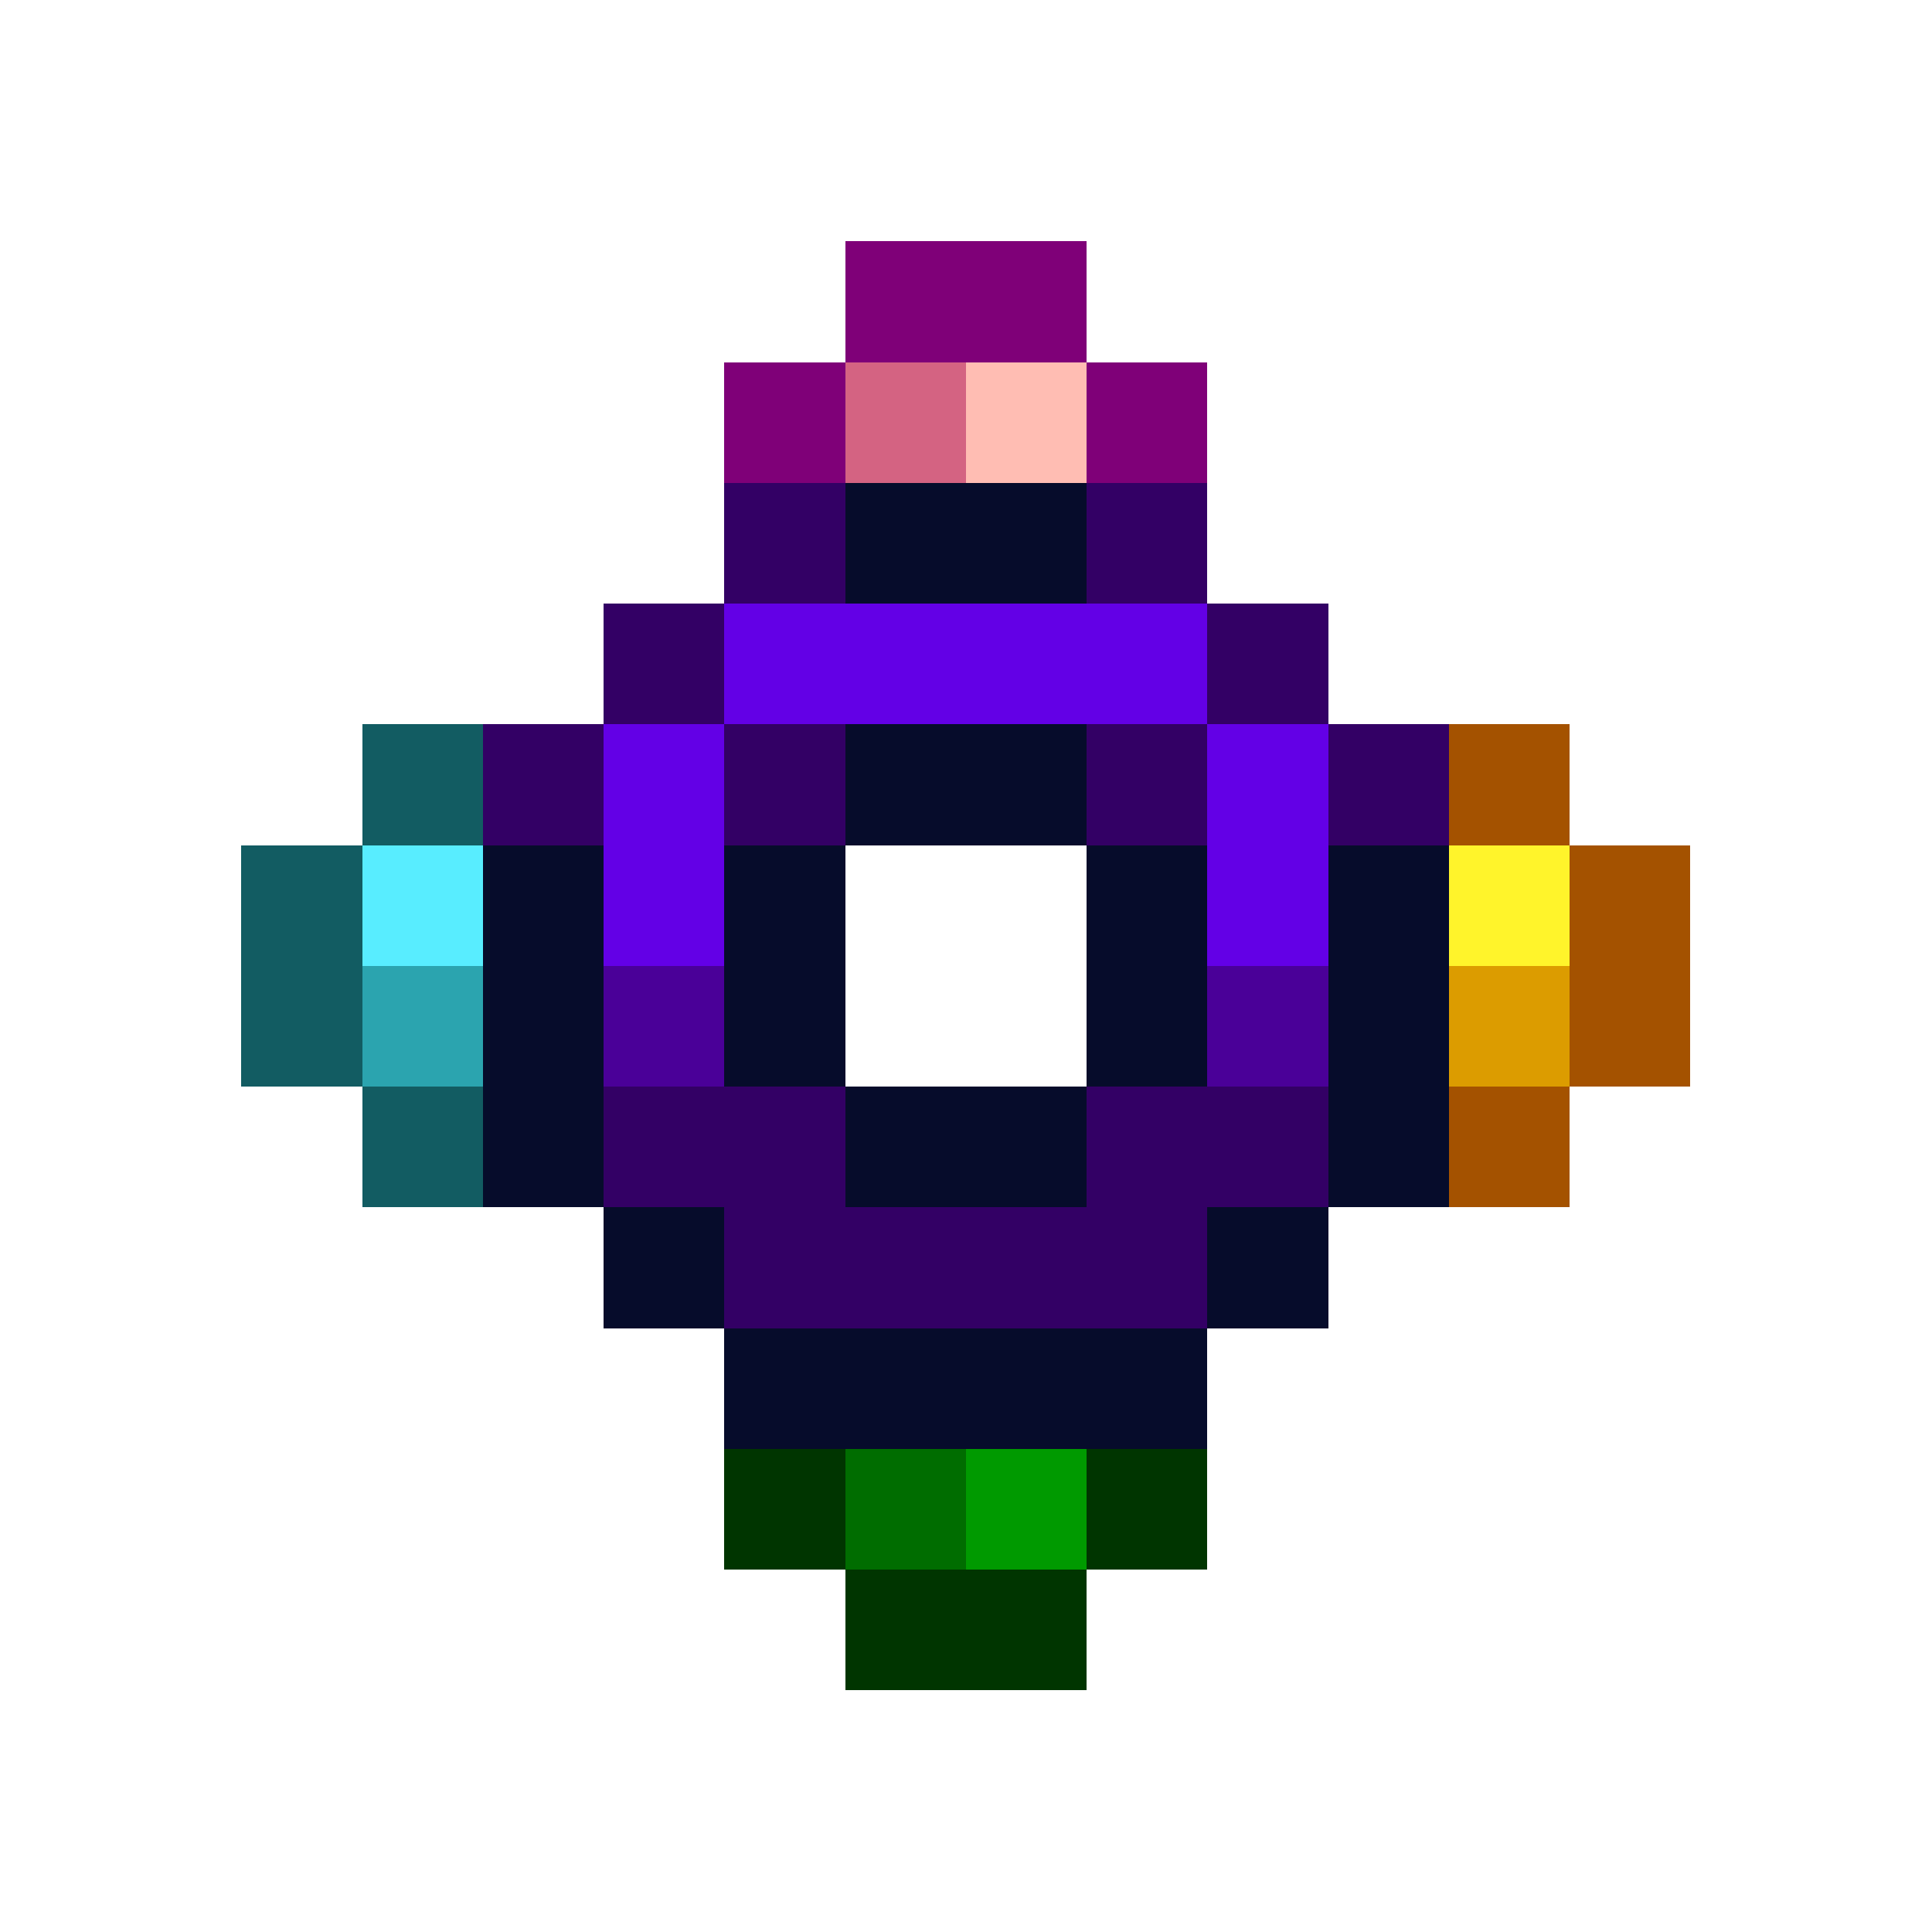
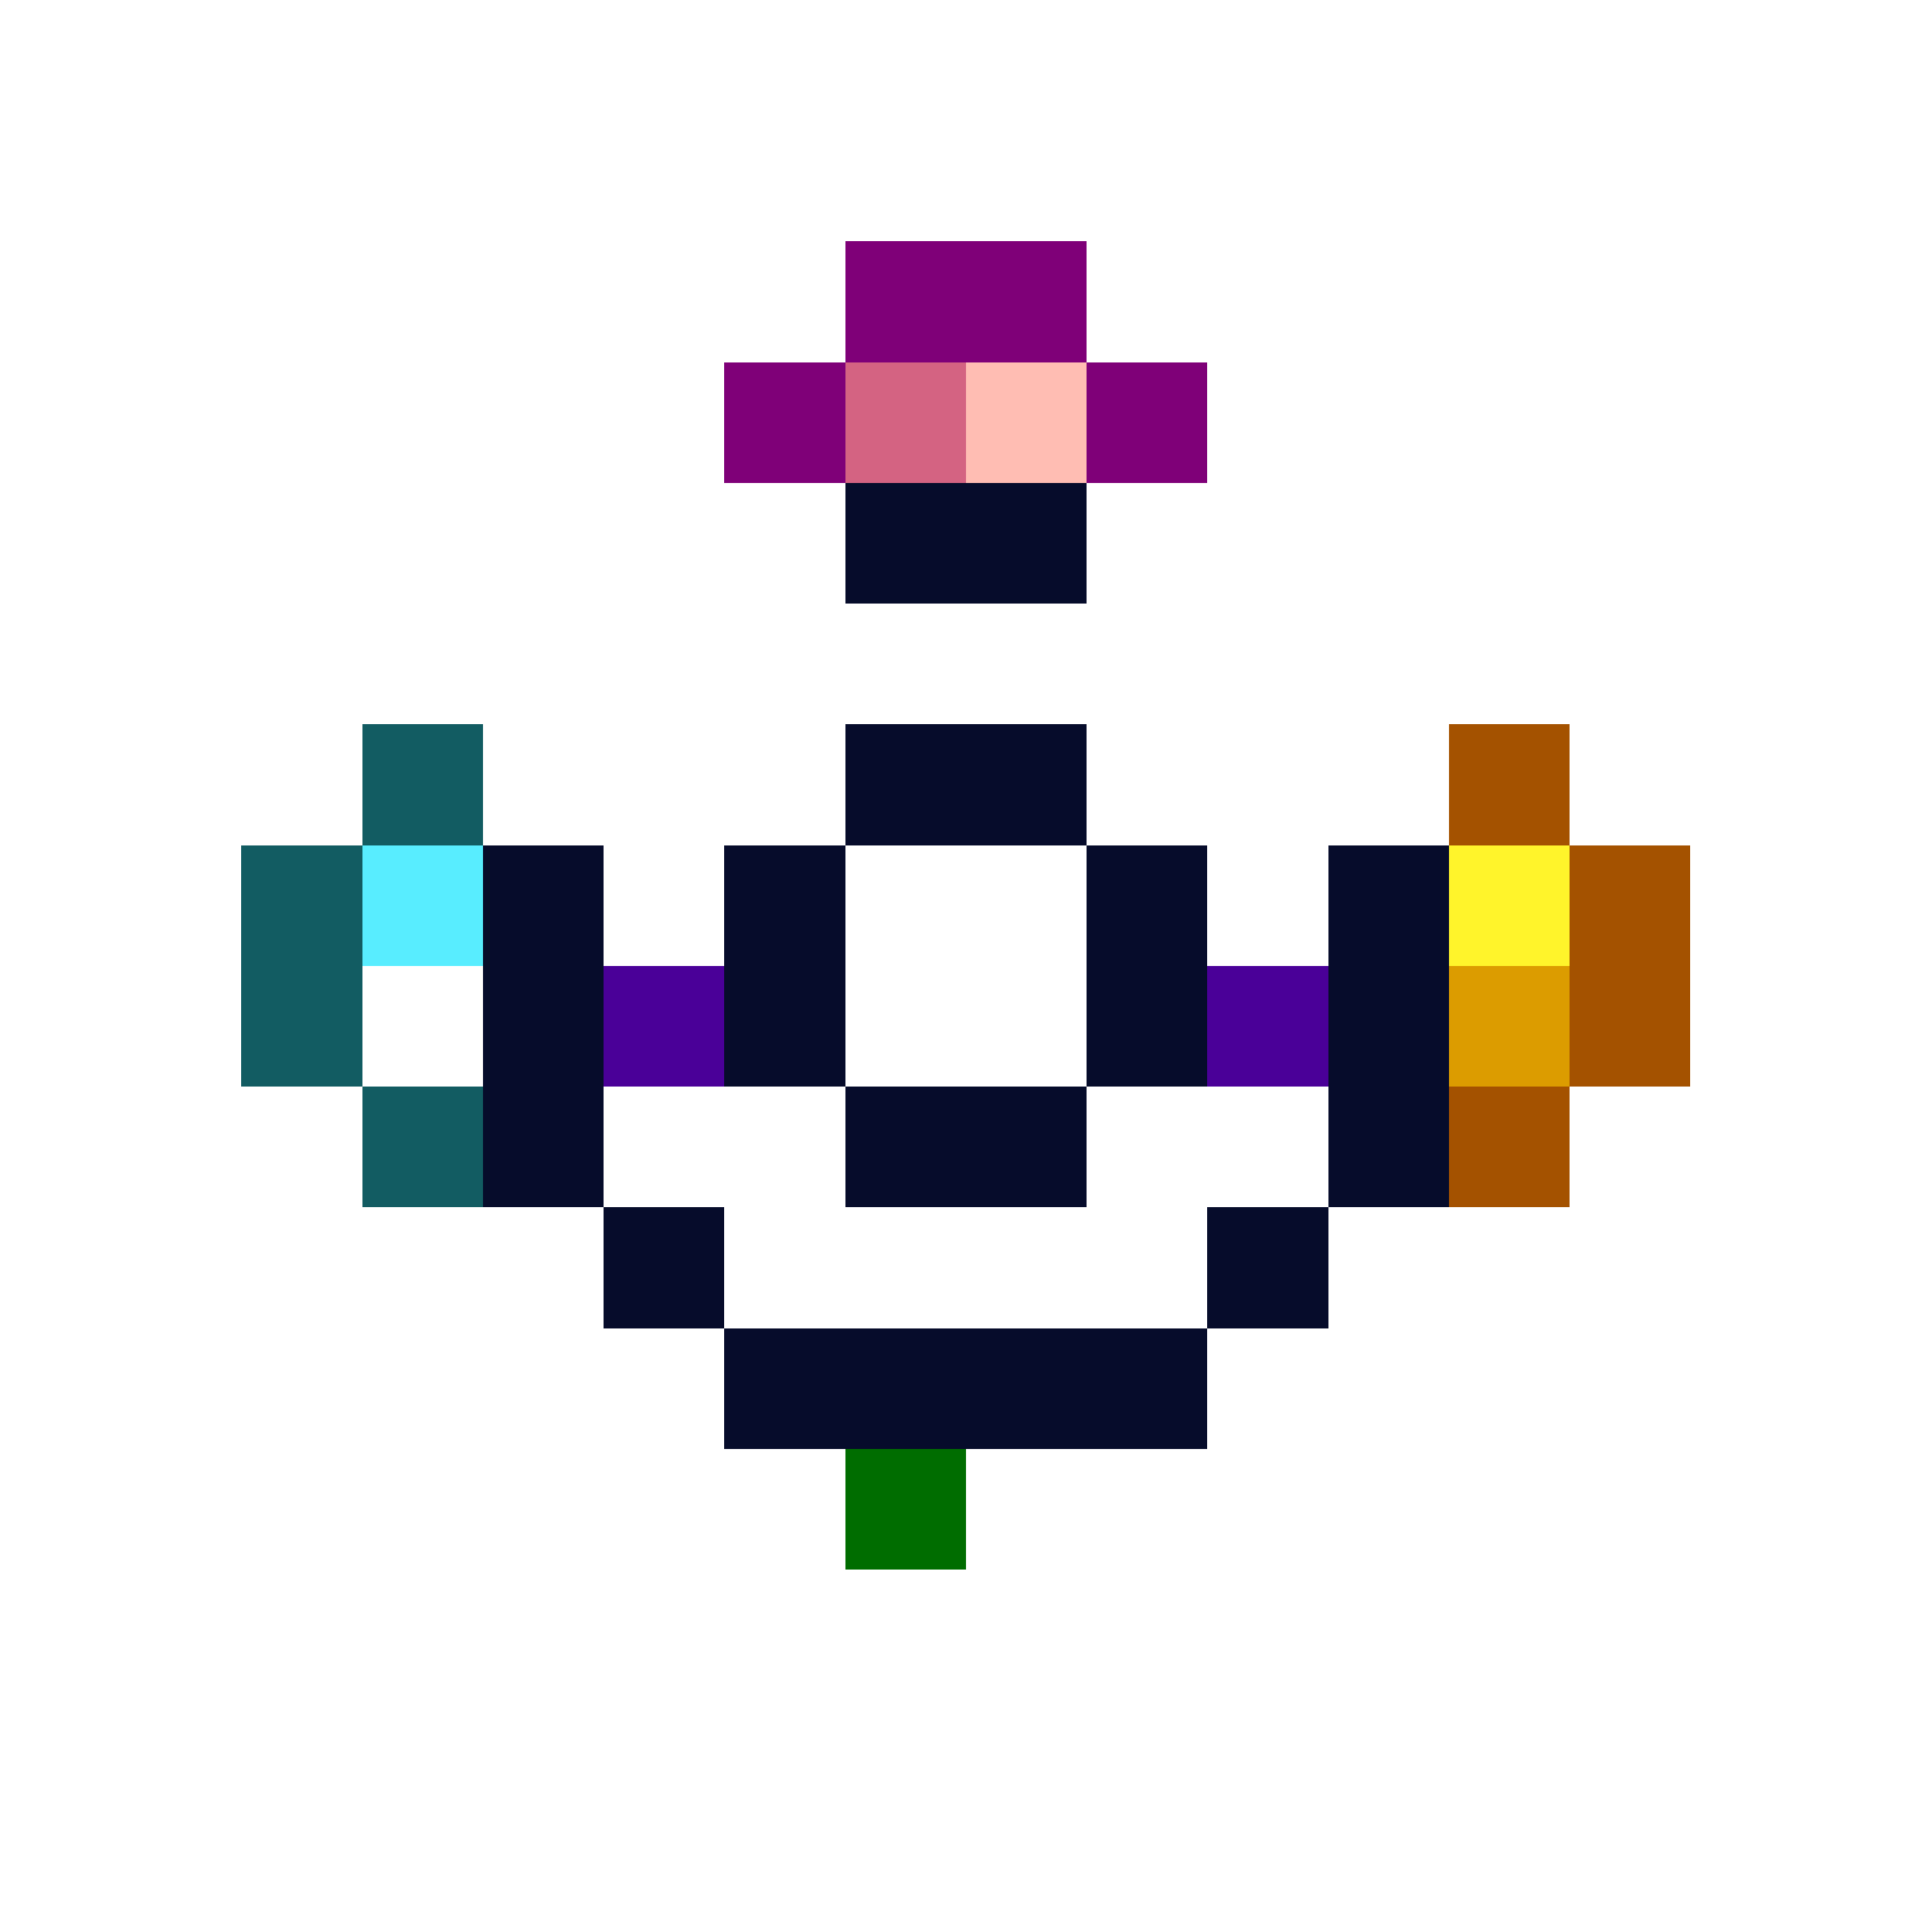
<svg xmlns="http://www.w3.org/2000/svg" viewBox="0 -0.5 48 48" shape-rendering="crispEdges">
  <path stroke="#7f0078" d="M21 6h6M21 7h6M21 8h6M18 9h3M27 9h3M18 10h3M27 10h3M18 11h3M27 11h3" />
  <path stroke="#d46382" d="M21 9h3M21 10h3M21 11h3" />
  <path stroke="#ffbdb3" d="M24 9h3M24 10h3M24 11h3" />
-   <path stroke="#330065" d="M18 12h3M27 12h3M18 13h3M27 13h3M18 14h3M27 14h3M15 15h3M30 15h3M15 16h3M30 16h3M15 17h3M30 17h3M12 18h3M18 18h3M27 18h3M33 18h3M12 19h3M18 19h3M27 19h3M33 19h3M12 20h3M18 20h3M27 20h3M33 20h3M15 27h6M27 27h6M15 28h6M27 28h6M15 29h6M27 29h6M18 30h12M18 31h12M18 32h12" />
  <path stroke="#060c2b" d="M21 12h6M21 13h6M21 14h6M21 18h6M21 19h6M21 20h6M12 21h3M18 21h3M27 21h3M33 21h3M12 22h3M18 22h3M27 22h3M33 22h3M12 23h3M18 23h3M27 23h3M33 23h3M12 24h3M18 24h3M27 24h3M33 24h3M12 25h3M18 25h3M27 25h3M33 25h3M12 26h3M18 26h3M27 26h3M33 26h3M12 27h3M21 27h6M33 27h3M12 28h3M21 28h6M33 28h3M12 29h3M21 29h6M33 29h3M15 30h3M30 30h3M15 31h3M30 31h3M15 32h3M30 32h3M18 33h12M18 34h12M18 35h12" />
-   <path stroke="#6300e6" d="M18 15h12M18 16h12M18 17h12M15 18h3M30 18h3M15 19h3M30 19h3M15 20h3M30 20h3M15 21h3M30 21h3M15 22h3M30 22h3M15 23h3M30 23h3" />
  <path stroke="#125c62" d="M9 18h3M9 19h3M9 20h3M6 21h3M6 22h3M6 23h3M6 24h3M6 25h3M6 26h3M9 27h3M9 28h3M9 29h3" />
  <path stroke="#a45200" d="M36 18h3M36 19h3M36 20h3M39 21h3M39 22h3M39 23h3M39 24h3M39 25h3M39 26h3M36 27h3M36 28h3M36 29h3" />
  <path stroke="#58edff" d="M9 21h3M9 22h3M9 23h3" />
  <path stroke="#fff42b" d="M36 21h3M36 22h3M36 23h3" />
-   <path stroke="#2ba4af" d="M9 24h3M9 25h3M9 26h3" />
  <path stroke="#4a0098" d="M15 24h3M30 24h3M15 25h3M30 25h3M15 26h3M30 26h3" />
  <path stroke="#dc9c00" d="M36 24h3M36 25h3M36 26h3" />
-   <path stroke="#003500" d="M18 36h3M27 36h3M18 37h3M27 37h3M18 38h3M27 38h3M21 39h6M21 40h6M21 41h6" />
  <path stroke="#006d00" d="M21 36h3M21 37h3M21 38h3" />
-   <path stroke="#009a00" d="M24 36h3M24 37h3M24 38h3" />
</svg>